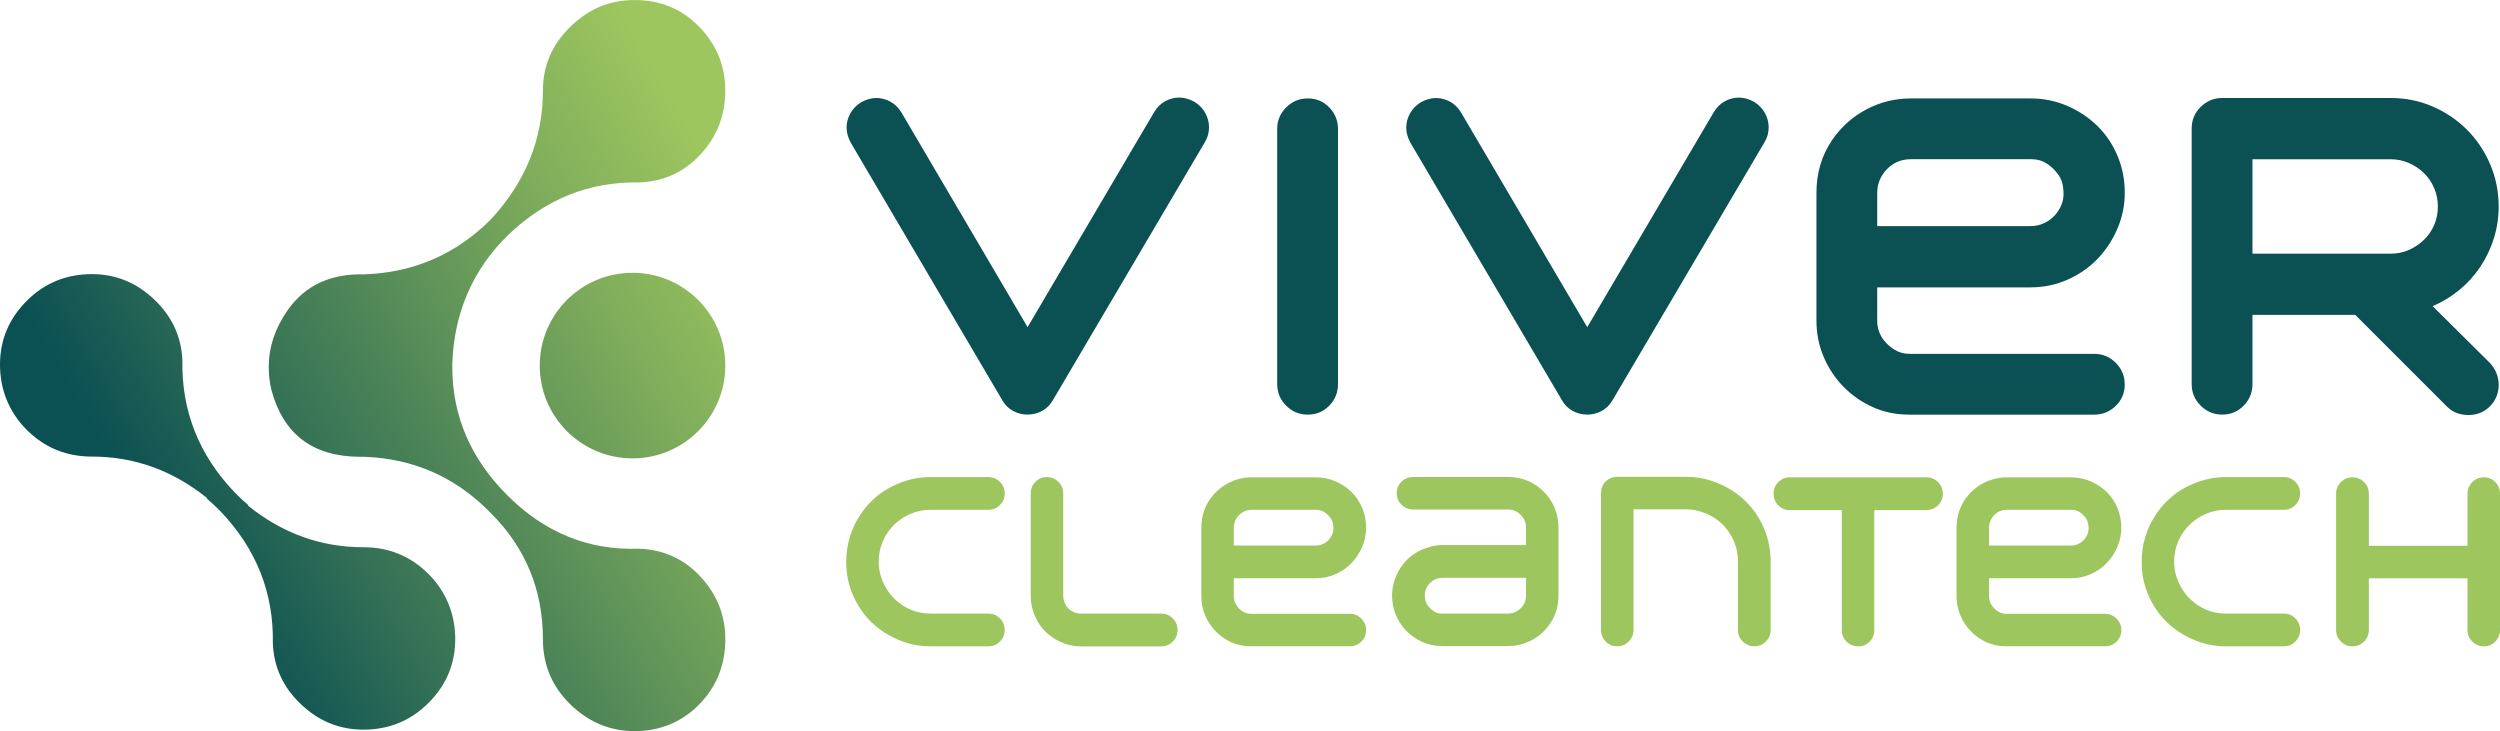
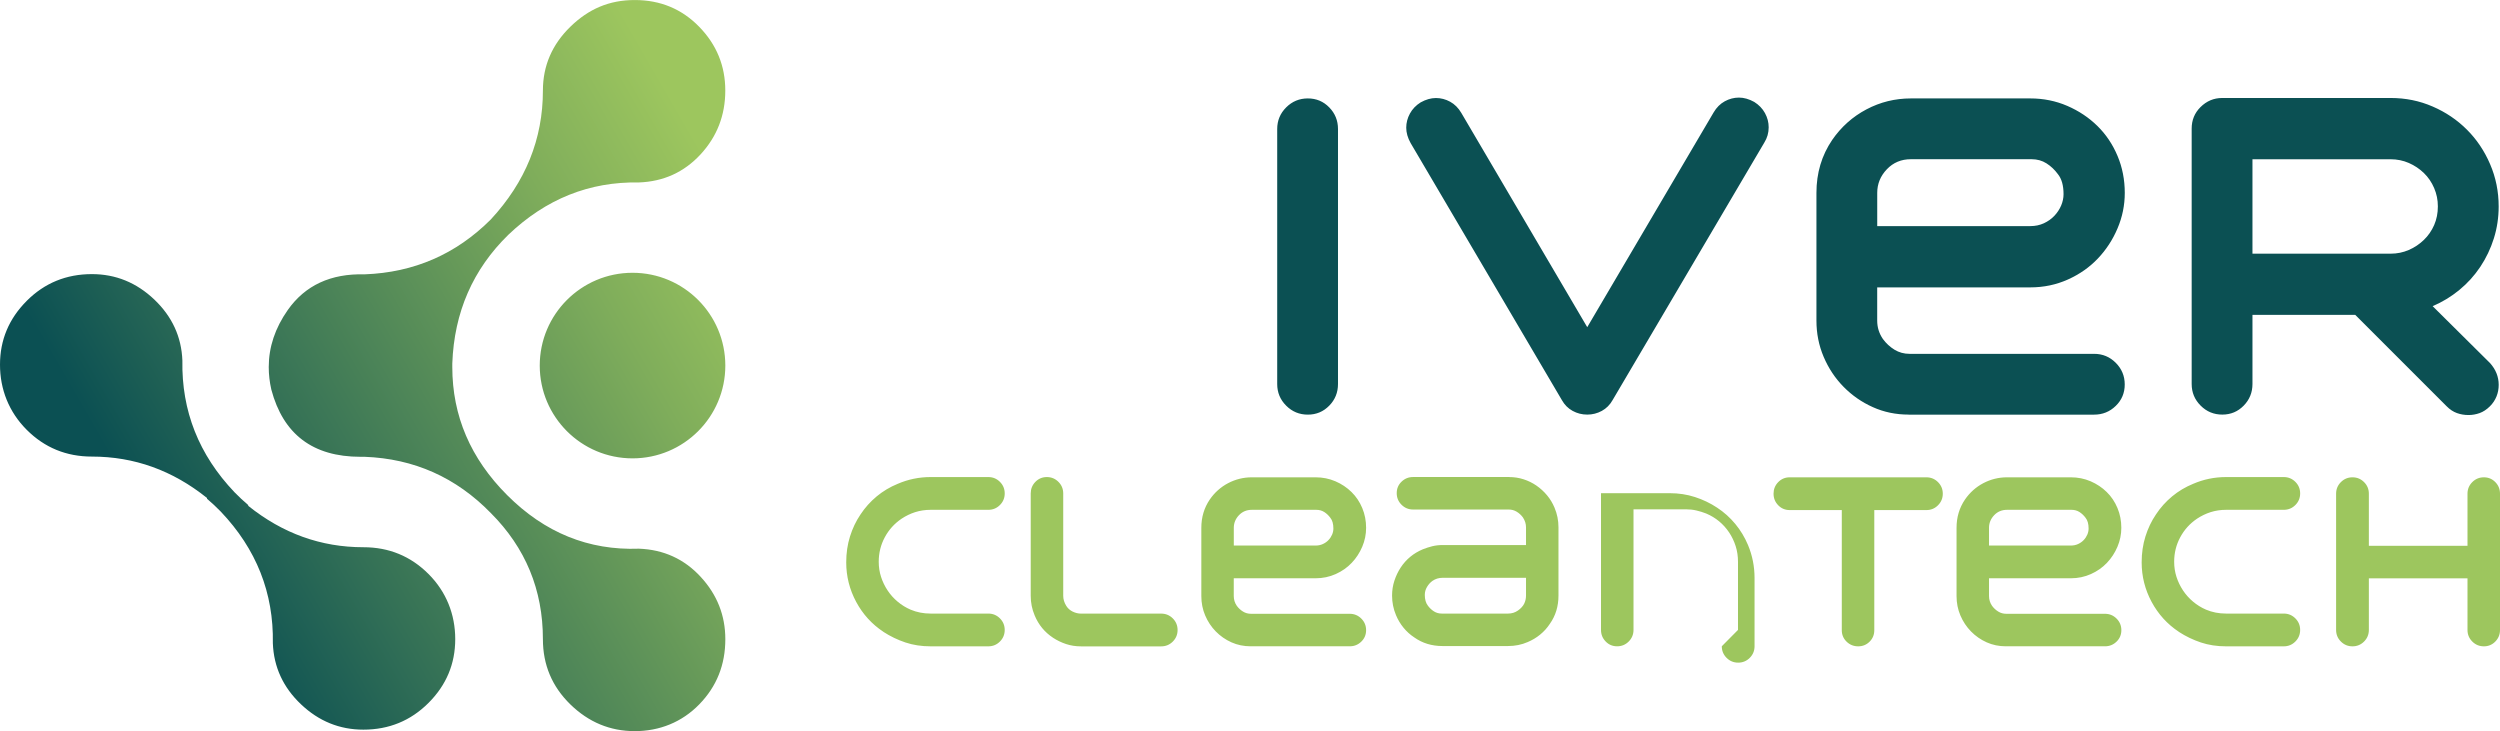
<svg xmlns="http://www.w3.org/2000/svg" id="Livello_2" viewBox="0 0 688.38 201.31">
  <defs>
    <style>.cls-1{fill:#9dc65e;}.cls-2{fill:#0b5053;}.cls-3{fill:url(#Degradado_sin_nombre);}.cls-4{fill:#0b5053;}</style>
    <linearGradient id="Degradado_sin_nombre" x1="39.26" y1="173.47" x2="212.09" y2="73.69" gradientUnits="userSpaceOnUse">
      <stop offset="0" stop-color="#0b5053" />
      <stop offset=".08" stop-color="#0b5053" />
      <stop offset=".31" stop-color="#337056" />
      <stop offset=".78" stop-color="#7fad5b" />
      <stop offset="1" stop-color="#9dc65e" />
    </linearGradient>
  </defs>
  <g id="Capa_1">
    <path class="cls-3" d="M7.36,82.85c-4.91,4.91-7.36,10.77-7.36,17.56s2.45,13.03,7.36,17.94c4.91,4.91,10.89,7.37,17.94,7.37,11.67,0,22.23,3.8,31.7,11.4v.21c1.3,1.1,2.56,2.28,3.78,3.53,9.82,10.32,14.6,22.41,14.35,36.26.25,6.54,2.83,12.14,7.74,16.8,4.91,4.66,10.63,6.99,17.18,6.99,7.05,0,13.03-2.45,17.94-7.36,4.91-4.91,7.36-10.76,7.36-17.56s-2.45-13.03-7.36-17.94c-4.91-4.91-10.89-7.37-17.94-7.37-11.67,0-22.23-3.8-31.7-11.4v-.21c-1.3-1.1-2.56-2.28-3.78-3.53-9.82-10.32-14.6-22.41-14.35-36.26-.25-6.54-2.83-12.14-7.74-16.81-4.91-4.66-10.63-6.99-17.18-6.99-7.05,0-13.03,2.45-17.94,7.36M148.62,100.66c0,14.11,11.44,25.55,25.55,25.55s25.55-11.44,25.55-25.55-11.44-25.55-25.55-25.55-25.55,11.44-25.55,25.55M157.04,7.37c-5.03,4.91-7.55,10.76-7.55,17.56,0,13.35-4.78,25.18-14.35,35.5-9.57,9.57-21.15,14.61-34.75,15.11-9.31-.25-16.36,3.02-21.15,9.82-3.49,4.97-5.24,10.2-5.24,15.71,0,2.03.23,4.1.71,6.2,3.28,12.34,11.46,18.51,24.55,18.51h1.13c13.6.51,25.18,5.66,34.75,15.48,9.57,9.57,14.35,21.15,14.35,34.75,0,7.05,2.52,13.03,7.55,17.94,5.04,4.91,10.95,7.37,17.75,7.37s12.97-2.46,17.75-7.37c4.79-4.91,7.18-10.89,7.18-17.94,0-6.55-2.26-12.28-6.8-17.19-4.53-4.91-10.2-7.49-17-7.74-13.85.51-25.93-4.4-36.26-14.73-10.08-10.08-15.12-21.84-15.12-35.29,0-.32,0-.65,0-.97.51-14.1,5.67-25.93,15.49-35.5,10.33-9.82,22.28-14.6,35.88-14.35,6.8-.25,12.47-2.83,17-7.74,4.53-4.91,6.8-10.77,6.8-17.56s-2.39-12.65-7.18-17.56c-4.78-4.91-10.7-7.37-17.75-7.37s-12.71,2.46-17.75,7.37" />
-     <path class="cls-1" d="M243.25,173.97c-3.18-2.1-5.68-4.85-7.5-8.24-1.82-3.39-2.74-7.02-2.74-10.88,0-2.53.34-4.9,1.03-7.11.69-2.21,1.65-4.24,2.9-6.08,1.24-1.89,2.74-3.55,4.47-4.99,1.74-1.44,3.66-2.58,5.76-3.44,2.87-1.24,5.9-1.87,9.07-1.87h15.9c1.24,0,2.31.44,3.19,1.32.88.88,1.32,1.94,1.32,3.19s-.44,2.31-1.32,3.19c-.88.88-1.94,1.32-3.19,1.32h-15.9c-1.5,0-2.92.22-4.25.64-1.33.43-2.57,1.03-3.73,1.8-1.97,1.33-3.52,3.04-4.63,5.12-1.12,2.08-1.67,4.32-1.67,6.73,0,1.46.21,2.85.64,4.18.43,1.33,1.03,2.57,1.8,3.73.77,1.16,1.69,2.19,2.77,3.09,1.07.9,2.25,1.63,3.54,2.19,1.72.73,3.56,1.09,5.53,1.09h15.9c1.24,0,2.31.44,3.19,1.32.88.88,1.32,1.94,1.32,3.19s-.44,2.31-1.32,3.19c-.88.88-1.94,1.32-3.19,1.32h-15.9c-2.49,0-4.8-.35-6.92-1.06-2.12-.71-4.15-1.68-6.08-2.93M289.92,175.58c-2.27-1.5-3.95-3.54-5.02-6.11-.73-1.72-1.09-3.52-1.09-5.41v-28.19c0-1.24.43-2.31,1.29-3.19.86-.88,1.91-1.32,3.15-1.32s2.31.44,3.19,1.32c.88.88,1.32,1.94,1.32,3.19v28.19c0,.94.28,1.87.84,2.77.43.69,1.02,1.21,1.77,1.58.75.36,1.51.55,2.29.55h22.08c1.24,0,2.31.44,3.19,1.32.88.88,1.32,1.94,1.32,3.19s-.44,2.31-1.32,3.19c-.88.88-1.94,1.32-3.19,1.32h-22.08c-1.46,0-2.83-.21-4.12-.64-1.29-.43-2.49-1.01-3.6-1.74M344.37,177.96c-1.89,0-3.65-.36-5.28-1.09-1.63-.73-3.07-1.73-4.31-2.99-1.25-1.27-2.22-2.74-2.93-4.41-.71-1.67-1.06-3.45-1.06-5.34v-18.79c0-2.92.77-5.51,2.32-7.79,1.33-1.93,3.01-3.43,5.05-4.51,2.04-1.07,4.22-1.61,6.53-1.61h17.57c1.93,0,3.74.36,5.44,1.09,1.7.73,3.18,1.72,4.44,2.96,1.27,1.24,2.25,2.71,2.96,4.41.71,1.7,1.06,3.51,1.06,5.44,0,1.8-.35,3.54-1.06,5.21-.71,1.67-1.67,3.15-2.9,4.44-1.22,1.29-2.69,2.32-4.41,3.09-1.72.77-3.56,1.16-5.54,1.16h-22.53v4.89c0,.99.28,1.89.84,2.7.47.64,1.04,1.17,1.71,1.58.66.41,1.41.61,2.22.61h27.16c1.24,0,2.31.44,3.19,1.32.88.88,1.32,1.94,1.32,3.19s-.44,2.3-1.32,3.15c-.88.86-1.94,1.29-3.19,1.29h-27.29ZM362.26,150.22c.73,0,1.39-.14,2-.42.6-.28,1.12-.64,1.54-1.09.43-.45.76-.95,1-1.51.24-.56.35-1.11.35-1.67,0-1.29-.28-2.27-.84-2.96-.47-.64-1.03-1.17-1.67-1.58-.64-.41-1.37-.61-2.19-.61h-17.76c-1.42,0-2.6.49-3.54,1.48-.94.99-1.42,2.15-1.42,3.47v4.89h22.53ZM415.55,131.36c1.37,0,2.69.2,3.96.61,1.27.41,2.44.98,3.51,1.71,1.12.77,2.1,1.67,2.96,2.7.86,1.03,1.54,2.17,2.06,3.41.73,1.72,1.09,3.52,1.09,5.41v18.79c0,2.96-.79,5.56-2.38,7.79-.73,1.12-1.62,2.1-2.67,2.96-1.05.86-2.2,1.54-3.44,2.06-1.67.73-3.48,1.09-5.41,1.09h-18.02c-2.96,0-5.56-.79-7.79-2.38-1.12-.73-2.1-1.62-2.96-2.67-.86-1.05-1.54-2.2-2.06-3.44-.73-1.72-1.09-3.52-1.09-5.41,0-1.42.21-2.78.64-4.09.43-1.31,1.01-2.52,1.74-3.64,1.5-2.27,3.54-3.95,6.11-5.02.86-.34,1.73-.62,2.61-.84.88-.21,1.81-.32,2.8-.32h22.98v-4.89c0-.94-.28-1.84-.84-2.7-.47-.64-1.04-1.17-1.71-1.58-.67-.41-1.41-.61-2.22-.61h-26.32c-1.25,0-2.31-.44-3.19-1.32-.88-.88-1.32-1.94-1.32-3.19s.44-2.3,1.32-3.15c.88-.86,1.94-1.29,3.19-1.29h26.45ZM397.21,159.1c-1.03,0-1.95.28-2.77.84-.6.43-1.11.99-1.51,1.67-.41.69-.61,1.42-.61,2.19,0,1.24.28,2.23.84,2.96.47.64,1.03,1.17,1.67,1.58.64.41,1.37.61,2.19.61h18.21c1.03,0,1.94-.28,2.74-.84.79-.56,1.36-1.18,1.71-1.87.34-.69.51-1.44.51-2.25v-4.89h-22.98ZM478.56,173.45v-18.79c0-1.5-.21-2.93-.64-4.28-.43-1.35-1.03-2.61-1.8-3.77-1.59-2.36-3.69-4.1-6.31-5.21-.86-.34-1.76-.62-2.7-.84-.94-.22-1.91-.32-2.9-.32h-14.42v33.21c0,1.24-.44,2.31-1.32,3.19-.88.88-1.94,1.32-3.19,1.32s-2.3-.44-3.15-1.32c-.86-.88-1.29-1.94-1.29-3.19v-37.65c0-1.29.43-2.36,1.29-3.22.86-.86,1.91-1.29,3.15-1.29h18.92c2.45,0,4.76.35,6.95,1.06,2.19.71,4.23,1.68,6.11,2.93,1.89,1.24,3.55,2.73,4.99,4.47,1.44,1.74,2.61,3.68,3.51,5.82,1.2,2.88,1.8,5.9,1.8,9.08v18.79c0,1.24-.44,2.31-1.32,3.19-.88.88-1.94,1.32-3.19,1.32s-2.31-.44-3.19-1.32c-.88-.88-1.32-1.94-1.32-3.19M530.44,131.43c1.24,0,2.31.44,3.19,1.32.88.88,1.32,1.94,1.32,3.19s-.44,2.31-1.32,3.19c-.88.88-1.94,1.32-3.19,1.32h-14.35v33.08c0,1.24-.43,2.3-1.29,3.15-.86.86-1.91,1.29-3.15,1.29s-2.31-.43-3.19-1.29c-.88-.86-1.32-1.91-1.32-3.15v-33.08h-14.35c-1.24,0-2.3-.44-3.15-1.32-.86-.88-1.29-1.94-1.29-3.19s.43-2.31,1.29-3.19c.86-.88,1.91-1.32,3.15-1.32h37.65ZM552.32,177.96c-1.89,0-3.65-.36-5.28-1.09-1.63-.73-3.07-1.73-4.31-2.99-1.24-1.27-2.22-2.74-2.93-4.41-.71-1.67-1.06-3.45-1.06-5.34v-18.79c0-2.92.77-5.51,2.32-7.79,1.33-1.93,3.01-3.43,5.05-4.51,2.04-1.07,4.22-1.61,6.53-1.61h17.57c1.93,0,3.74.36,5.44,1.09,1.69.73,3.18,1.72,4.44,2.96,1.27,1.24,2.25,2.71,2.96,4.41.71,1.7,1.06,3.51,1.06,5.44,0,1.8-.35,3.54-1.06,5.21-.71,1.67-1.67,3.15-2.9,4.44-1.22,1.29-2.69,2.32-4.41,3.09-1.72.77-3.56,1.16-5.53,1.16h-22.53v4.89c0,.99.28,1.89.84,2.7.47.64,1.04,1.17,1.71,1.58.66.41,1.4.61,2.22.61h27.16c1.24,0,2.31.44,3.19,1.32.88.88,1.32,1.94,1.32,3.19s-.44,2.3-1.32,3.15c-.88.86-1.94,1.29-3.19,1.29h-27.29ZM570.21,150.22c.73,0,1.39-.14,2-.42.6-.28,1.11-.64,1.54-1.09.43-.45.76-.95,1-1.51.24-.56.35-1.11.35-1.67,0-1.29-.28-2.27-.84-2.96-.47-.64-1.03-1.17-1.67-1.58-.64-.41-1.37-.61-2.19-.61h-17.76c-1.42,0-2.6.49-3.54,1.48-.94.99-1.42,2.15-1.42,3.47v4.89h22.53ZM599.95,173.97c-3.18-2.1-5.67-4.85-7.5-8.24-1.82-3.39-2.74-7.02-2.74-10.88,0-2.53.34-4.9,1.03-7.11.69-2.21,1.65-4.24,2.9-6.08,1.24-1.89,2.74-3.55,4.47-4.99,1.74-1.44,3.66-2.58,5.76-3.44,2.87-1.24,5.9-1.87,9.07-1.87h15.9c1.24,0,2.31.44,3.19,1.32.88.88,1.32,1.94,1.32,3.19s-.44,2.31-1.32,3.19c-.88.88-1.94,1.32-3.19,1.32h-15.9c-1.5,0-2.92.22-4.25.64-1.33.43-2.57,1.03-3.73,1.8-1.97,1.33-3.52,3.04-4.63,5.12-1.12,2.08-1.67,4.32-1.67,6.73,0,1.46.21,2.85.64,4.18.43,1.33,1.03,2.57,1.8,3.73.77,1.16,1.69,2.19,2.77,3.09,1.07.9,2.25,1.63,3.54,2.19,1.72.73,3.56,1.09,5.53,1.09h15.9c1.24,0,2.31.44,3.19,1.32.88.88,1.32,1.94,1.32,3.19s-.44,2.31-1.32,3.19c-.88.88-1.94,1.32-3.19,1.32h-15.9c-2.49,0-4.79-.35-6.92-1.06-2.12-.71-4.15-1.68-6.08-2.93M683.94,131.43c1.24,0,2.29.44,3.15,1.32.86.88,1.29,1.94,1.29,3.19v37.52c0,1.24-.43,2.31-1.29,3.19-.86.88-1.91,1.32-3.15,1.32s-2.31-.44-3.19-1.32c-.88-.88-1.32-1.94-1.32-3.19v-14.22h-27.16v14.22c0,1.24-.44,2.31-1.32,3.19-.88.88-1.94,1.32-3.19,1.32s-2.31-.44-3.19-1.32c-.88-.88-1.32-1.94-1.32-3.19v-37.52c0-1.24.44-2.31,1.32-3.19.88-.88,1.94-1.32,3.19-1.32s2.31.44,3.19,1.32c.88.88,1.32,1.94,1.32,3.19v14.35h27.16v-14.35c0-1.24.44-2.31,1.32-3.19.88-.88,1.94-1.32,3.19-1.32" />
+     <path class="cls-1" d="M243.25,173.97c-3.18-2.1-5.68-4.85-7.5-8.24-1.82-3.39-2.74-7.02-2.74-10.88,0-2.53.34-4.9,1.03-7.11.69-2.21,1.65-4.24,2.9-6.08,1.24-1.89,2.74-3.55,4.47-4.99,1.74-1.44,3.66-2.58,5.76-3.44,2.87-1.24,5.9-1.87,9.07-1.87h15.9c1.24,0,2.31.44,3.19,1.32.88.88,1.32,1.94,1.32,3.19s-.44,2.31-1.32,3.19c-.88.88-1.94,1.32-3.19,1.32h-15.9c-1.5,0-2.92.22-4.25.64-1.33.43-2.57,1.03-3.73,1.8-1.97,1.33-3.52,3.04-4.63,5.12-1.12,2.08-1.67,4.32-1.67,6.73,0,1.46.21,2.85.64,4.18.43,1.33,1.03,2.57,1.8,3.73.77,1.16,1.69,2.19,2.77,3.09,1.07.9,2.25,1.63,3.54,2.19,1.72.73,3.56,1.09,5.53,1.09h15.9c1.24,0,2.31.44,3.19,1.32.88.88,1.32,1.94,1.32,3.19s-.44,2.31-1.32,3.19c-.88.88-1.94,1.32-3.19,1.32h-15.9c-2.49,0-4.8-.35-6.92-1.06-2.12-.71-4.15-1.68-6.08-2.93M289.92,175.58c-2.27-1.5-3.95-3.54-5.02-6.11-.73-1.72-1.09-3.52-1.09-5.41v-28.19c0-1.24.43-2.31,1.29-3.19.86-.88,1.91-1.32,3.15-1.32s2.31.44,3.19,1.32c.88.88,1.32,1.94,1.32,3.19v28.19c0,.94.28,1.87.84,2.77.43.69,1.02,1.21,1.77,1.58.75.36,1.51.55,2.29.55h22.08c1.24,0,2.31.44,3.19,1.32.88.88,1.32,1.94,1.32,3.19s-.44,2.31-1.32,3.19c-.88.88-1.94,1.32-3.19,1.32h-22.08c-1.46,0-2.83-.21-4.12-.64-1.29-.43-2.49-1.01-3.6-1.74M344.37,177.96c-1.89,0-3.65-.36-5.28-1.09-1.63-.73-3.07-1.73-4.31-2.99-1.25-1.27-2.22-2.74-2.93-4.41-.71-1.67-1.06-3.45-1.06-5.34v-18.79c0-2.92.77-5.51,2.32-7.79,1.33-1.93,3.01-3.43,5.05-4.51,2.04-1.07,4.22-1.61,6.53-1.61h17.57c1.93,0,3.74.36,5.44,1.09,1.7.73,3.18,1.72,4.44,2.96,1.27,1.24,2.25,2.71,2.96,4.41.71,1.7,1.06,3.51,1.06,5.44,0,1.8-.35,3.54-1.06,5.21-.71,1.67-1.67,3.15-2.9,4.44-1.22,1.29-2.69,2.32-4.41,3.09-1.72.77-3.56,1.16-5.54,1.16h-22.53v4.89c0,.99.28,1.89.84,2.7.47.64,1.04,1.17,1.71,1.58.66.41,1.41.61,2.22.61h27.16c1.24,0,2.31.44,3.19,1.32.88.88,1.32,1.94,1.32,3.19s-.44,2.3-1.32,3.15c-.88.86-1.94,1.29-3.19,1.29h-27.29ZM362.26,150.22c.73,0,1.39-.14,2-.42.6-.28,1.12-.64,1.54-1.09.43-.45.76-.95,1-1.51.24-.56.35-1.11.35-1.67,0-1.29-.28-2.27-.84-2.96-.47-.64-1.03-1.17-1.67-1.58-.64-.41-1.37-.61-2.19-.61h-17.76c-1.42,0-2.6.49-3.54,1.48-.94.99-1.42,2.15-1.42,3.47v4.89h22.53ZM415.55,131.36c1.37,0,2.69.2,3.96.61,1.27.41,2.44.98,3.51,1.71,1.12.77,2.1,1.67,2.96,2.7.86,1.03,1.54,2.17,2.06,3.41.73,1.72,1.09,3.52,1.09,5.41v18.79c0,2.96-.79,5.56-2.38,7.79-.73,1.12-1.62,2.1-2.67,2.96-1.05.86-2.2,1.54-3.44,2.06-1.67.73-3.48,1.09-5.41,1.09h-18.02c-2.96,0-5.56-.79-7.79-2.38-1.12-.73-2.1-1.62-2.96-2.67-.86-1.05-1.54-2.2-2.06-3.44-.73-1.72-1.09-3.52-1.09-5.41,0-1.42.21-2.78.64-4.09.43-1.31,1.01-2.52,1.74-3.64,1.5-2.27,3.54-3.95,6.11-5.02.86-.34,1.73-.62,2.61-.84.88-.21,1.81-.32,2.8-.32h22.98v-4.89c0-.94-.28-1.84-.84-2.7-.47-.64-1.04-1.17-1.71-1.58-.67-.41-1.41-.61-2.22-.61h-26.32c-1.25,0-2.31-.44-3.19-1.32-.88-.88-1.32-1.94-1.32-3.19s.44-2.3,1.32-3.15c.88-.86,1.94-1.29,3.19-1.29h26.45ZM397.21,159.1c-1.03,0-1.95.28-2.77.84-.6.43-1.11.99-1.51,1.67-.41.69-.61,1.42-.61,2.19,0,1.24.28,2.23.84,2.96.47.64,1.03,1.17,1.67,1.58.64.41,1.37.61,2.19.61h18.21c1.03,0,1.94-.28,2.74-.84.79-.56,1.36-1.18,1.71-1.87.34-.69.51-1.44.51-2.25v-4.89h-22.98ZM478.56,173.45v-18.79c0-1.5-.21-2.93-.64-4.28-.43-1.35-1.03-2.61-1.8-3.77-1.59-2.36-3.69-4.1-6.31-5.21-.86-.34-1.76-.62-2.7-.84-.94-.22-1.91-.32-2.9-.32h-14.42v33.21c0,1.24-.44,2.31-1.32,3.19-.88.88-1.94,1.32-3.19,1.32s-2.3-.44-3.15-1.32c-.86-.88-1.29-1.94-1.29-3.19v-37.65h18.92c2.45,0,4.76.35,6.95,1.06,2.19.71,4.23,1.68,6.11,2.93,1.89,1.24,3.55,2.73,4.99,4.47,1.44,1.74,2.61,3.68,3.51,5.82,1.2,2.88,1.8,5.9,1.8,9.08v18.79c0,1.24-.44,2.31-1.32,3.19-.88.88-1.94,1.32-3.19,1.32s-2.31-.44-3.19-1.32c-.88-.88-1.32-1.94-1.32-3.19M530.44,131.43c1.24,0,2.31.44,3.19,1.32.88.88,1.32,1.94,1.32,3.19s-.44,2.31-1.32,3.19c-.88.88-1.94,1.32-3.19,1.32h-14.35v33.08c0,1.24-.43,2.3-1.29,3.15-.86.86-1.91,1.29-3.15,1.29s-2.31-.43-3.19-1.29c-.88-.86-1.32-1.91-1.32-3.15v-33.08h-14.35c-1.24,0-2.3-.44-3.15-1.32-.86-.88-1.29-1.94-1.29-3.19s.43-2.31,1.29-3.19c.86-.88,1.91-1.32,3.15-1.32h37.65ZM552.32,177.96c-1.89,0-3.65-.36-5.28-1.09-1.63-.73-3.07-1.73-4.31-2.99-1.24-1.27-2.22-2.74-2.93-4.41-.71-1.67-1.06-3.45-1.06-5.34v-18.79c0-2.92.77-5.51,2.32-7.79,1.33-1.93,3.01-3.43,5.05-4.51,2.04-1.07,4.22-1.61,6.53-1.61h17.57c1.93,0,3.74.36,5.44,1.09,1.69.73,3.18,1.72,4.44,2.96,1.27,1.24,2.25,2.71,2.96,4.41.71,1.7,1.06,3.51,1.06,5.44,0,1.8-.35,3.54-1.06,5.21-.71,1.67-1.67,3.15-2.9,4.44-1.22,1.29-2.69,2.32-4.41,3.09-1.72.77-3.56,1.16-5.53,1.16h-22.53v4.89c0,.99.28,1.89.84,2.7.47.64,1.04,1.17,1.71,1.58.66.41,1.4.61,2.22.61h27.16c1.24,0,2.31.44,3.19,1.32.88.88,1.32,1.94,1.32,3.19s-.44,2.3-1.32,3.15c-.88.86-1.94,1.29-3.19,1.29h-27.29ZM570.21,150.22c.73,0,1.39-.14,2-.42.6-.28,1.11-.64,1.54-1.09.43-.45.76-.95,1-1.51.24-.56.35-1.11.35-1.67,0-1.29-.28-2.27-.84-2.96-.47-.64-1.03-1.17-1.67-1.58-.64-.41-1.37-.61-2.19-.61h-17.76c-1.42,0-2.6.49-3.54,1.48-.94.99-1.42,2.15-1.42,3.47v4.89h22.53ZM599.95,173.97c-3.18-2.1-5.67-4.85-7.5-8.24-1.82-3.39-2.74-7.02-2.74-10.88,0-2.53.34-4.9,1.03-7.11.69-2.21,1.65-4.24,2.9-6.08,1.24-1.89,2.74-3.55,4.47-4.99,1.74-1.44,3.66-2.58,5.76-3.44,2.87-1.24,5.9-1.87,9.07-1.87h15.9c1.24,0,2.31.44,3.19,1.32.88.88,1.32,1.94,1.32,3.19s-.44,2.31-1.32,3.19c-.88.88-1.94,1.32-3.19,1.32h-15.9c-1.5,0-2.92.22-4.25.64-1.33.43-2.57,1.03-3.73,1.8-1.97,1.33-3.52,3.04-4.63,5.12-1.12,2.08-1.67,4.32-1.67,6.73,0,1.46.21,2.85.64,4.18.43,1.33,1.03,2.57,1.8,3.73.77,1.16,1.69,2.19,2.77,3.09,1.07.9,2.25,1.63,3.54,2.19,1.72.73,3.56,1.09,5.53,1.09h15.9c1.24,0,2.31.44,3.19,1.32.88.88,1.32,1.94,1.32,3.19s-.44,2.31-1.32,3.19c-.88.88-1.94,1.32-3.19,1.32h-15.9c-2.49,0-4.79-.35-6.92-1.06-2.12-.71-4.15-1.68-6.08-2.93M683.94,131.43c1.24,0,2.29.44,3.15,1.32.86.88,1.29,1.94,1.29,3.19v37.52c0,1.24-.43,2.31-1.29,3.19-.86.88-1.91,1.32-3.15,1.32s-2.31-.44-3.19-1.32c-.88-.88-1.32-1.94-1.32-3.19v-14.22h-27.16v14.22c0,1.24-.44,2.31-1.32,3.19-.88.88-1.94,1.32-3.19,1.32s-2.31-.44-3.19-1.32c-.88-.88-1.32-1.94-1.32-3.19v-37.52c0-1.24.44-2.31,1.32-3.19.88-.88,1.94-1.32,3.19-1.32s2.31.44,3.19,1.32c.88.88,1.32,1.94,1.32,3.19v14.35h27.16v-14.35c0-1.24.44-2.31,1.32-3.19.88-.88,1.94-1.32,3.19-1.32" />
    <path class="cls-4" d="M351.68,105.73V35.53c0-2.33.82-4.31,2.47-5.96,1.64-1.64,3.63-2.47,5.96-2.47s4.29.82,5.9,2.47c1.61,1.65,2.41,3.63,2.41,5.96v70.21c0,2.33-.8,4.32-2.41,5.96-1.61,1.65-3.57,2.47-5.9,2.47s-4.32-.82-5.96-2.47c-1.65-1.65-2.47-3.63-2.47-5.96M437.06,114.16c-1.45,0-2.79-.34-4.03-1.02-1.25-.68-2.23-1.67-2.95-2.95l-41.67-70.81c-.8-1.44-1.2-2.85-1.2-4.21s.34-2.67,1.02-3.91c.68-1.24,1.66-2.27,2.95-3.07,1.44-.8,2.85-1.2,4.21-1.2s2.67.34,3.91,1.02c1.24.68,2.27,1.71,3.07,3.07l34.68,59.01,34.8-59.13c.8-1.36,1.82-2.39,3.07-3.07,1.24-.68,2.55-1.02,3.91-1.02s2.77.4,4.21,1.2c1.28.8,2.27,1.83,2.95,3.07.68,1.25,1.02,2.55,1.02,3.91,0,1.53-.4,2.93-1.2,4.21l-41.79,70.93c-.72,1.28-1.71,2.27-2.95,2.95-1.25.68-2.59,1.02-4.03,1.02M525.57,114.16c-3.53,0-6.83-.68-9.87-2.05-3.05-1.36-5.74-3.23-8.07-5.6-2.33-2.37-4.15-5.12-5.48-8.25-1.33-3.13-1.99-6.46-1.99-9.99v-35.16c0-5.46,1.44-10.31,4.33-14.57,2.49-3.61,5.64-6.42,9.45-8.43,3.81-2.01,7.89-3.01,12.22-3.01h32.88c3.61,0,7,.68,10.18,2.05,3.17,1.37,5.94,3.21,8.31,5.54,2.37,2.33,4.21,5.08,5.54,8.25,1.33,3.17,1.99,6.56,1.99,10.18,0,3.37-.66,6.62-1.99,9.75-1.32,3.13-3.13,5.9-5.42,8.31-2.29,2.41-5.04,4.34-8.25,5.78-3.21,1.44-6.66,2.17-10.36,2.17h-42.15v9.15c0,1.85.52,3.53,1.57,5.06.88,1.2,1.95,2.19,3.19,2.95,1.24.76,2.63,1.14,4.15,1.14h50.82c2.33,0,4.31.82,5.96,2.47,1.64,1.65,2.47,3.63,2.47,5.96s-.82,4.3-2.47,5.9c-1.65,1.61-3.63,2.41-5.96,2.41h-51.06ZM559.05,62.26c1.36,0,2.61-.26,3.73-.78,1.12-.52,2.09-1.2,2.89-2.05.8-.84,1.42-1.79,1.87-2.83.44-1.04.66-2.09.66-3.13,0-2.41-.52-4.25-1.57-5.54-.88-1.2-1.93-2.19-3.13-2.95-1.2-.76-2.57-1.14-4.09-1.14h-33.24c-2.65,0-4.86.92-6.62,2.77-1.77,1.85-2.65,4.02-2.65,6.5v9.15h42.15ZM685.61,99.95c1.6,1.77,2.41,3.78,2.41,6.02s-.8,4.3-2.41,5.9c-.88.88-1.83,1.51-2.83,1.87-1,.36-2.03.54-3.07.54-1.13,0-2.19-.18-3.19-.54-1-.36-1.95-.98-2.83-1.87l-25.17-25.17h-28.3v19.03c0,2.33-.8,4.32-2.41,5.96-1.61,1.65-3.57,2.47-5.9,2.47s-4.32-.82-5.96-2.47c-1.65-1.65-2.47-3.63-2.47-5.96V35.41c0-2.33.8-4.29,2.41-5.9,1.69-1.69,3.69-2.53,6.02-2.53h46.36c4.09,0,7.95.78,11.56,2.35,3.61,1.56,6.76,3.69,9.45,6.38,2.69,2.69,4.82,5.86,6.38,9.51,1.57,3.65,2.35,7.53,2.35,11.62,0,3.05-.44,5.98-1.32,8.79-.88,2.81-2.13,5.42-3.73,7.83-1.61,2.41-3.53,4.54-5.78,6.38-2.25,1.85-4.7,3.33-7.35,4.46l15.78,15.65ZM620.22,69.85h38.05c1.77,0,3.43-.34,5-1.02,1.57-.68,2.95-1.61,4.15-2.77,1.2-1.16,2.15-2.53,2.83-4.09.68-1.57,1.02-3.27,1.02-5.12s-.34-3.45-1.02-5.06c-.68-1.6-1.63-2.99-2.83-4.15-1.2-1.16-2.59-2.09-4.15-2.77-1.57-.68-3.23-1.02-5-1.02h-38.05v26.01Z" />
-     <path class="cls-2" d="M282.96,114.16c-1.44,0-2.79-.34-4.03-1.02-1.25-.68-2.23-1.67-2.95-2.95l-41.67-70.81c-.8-1.45-1.2-2.85-1.2-4.22s.34-2.67,1.02-3.91c.68-1.24,1.66-2.27,2.95-3.07,1.44-.8,2.85-1.2,4.21-1.2s2.67.34,3.91,1.02c1.24.68,2.27,1.71,3.07,3.07l34.68,59.01,34.8-59.13c.8-1.36,1.82-2.39,3.07-3.07,1.24-.68,2.55-1.02,3.91-1.02s2.77.4,4.21,1.2c1.28.8,2.27,1.83,2.95,3.07.68,1.25,1.02,2.55,1.02,3.91,0,1.53-.4,2.93-1.2,4.21l-41.79,70.93c-.72,1.28-1.71,2.27-2.95,2.95-1.25.68-2.59,1.02-4.03,1.02" />
  </g>
</svg>